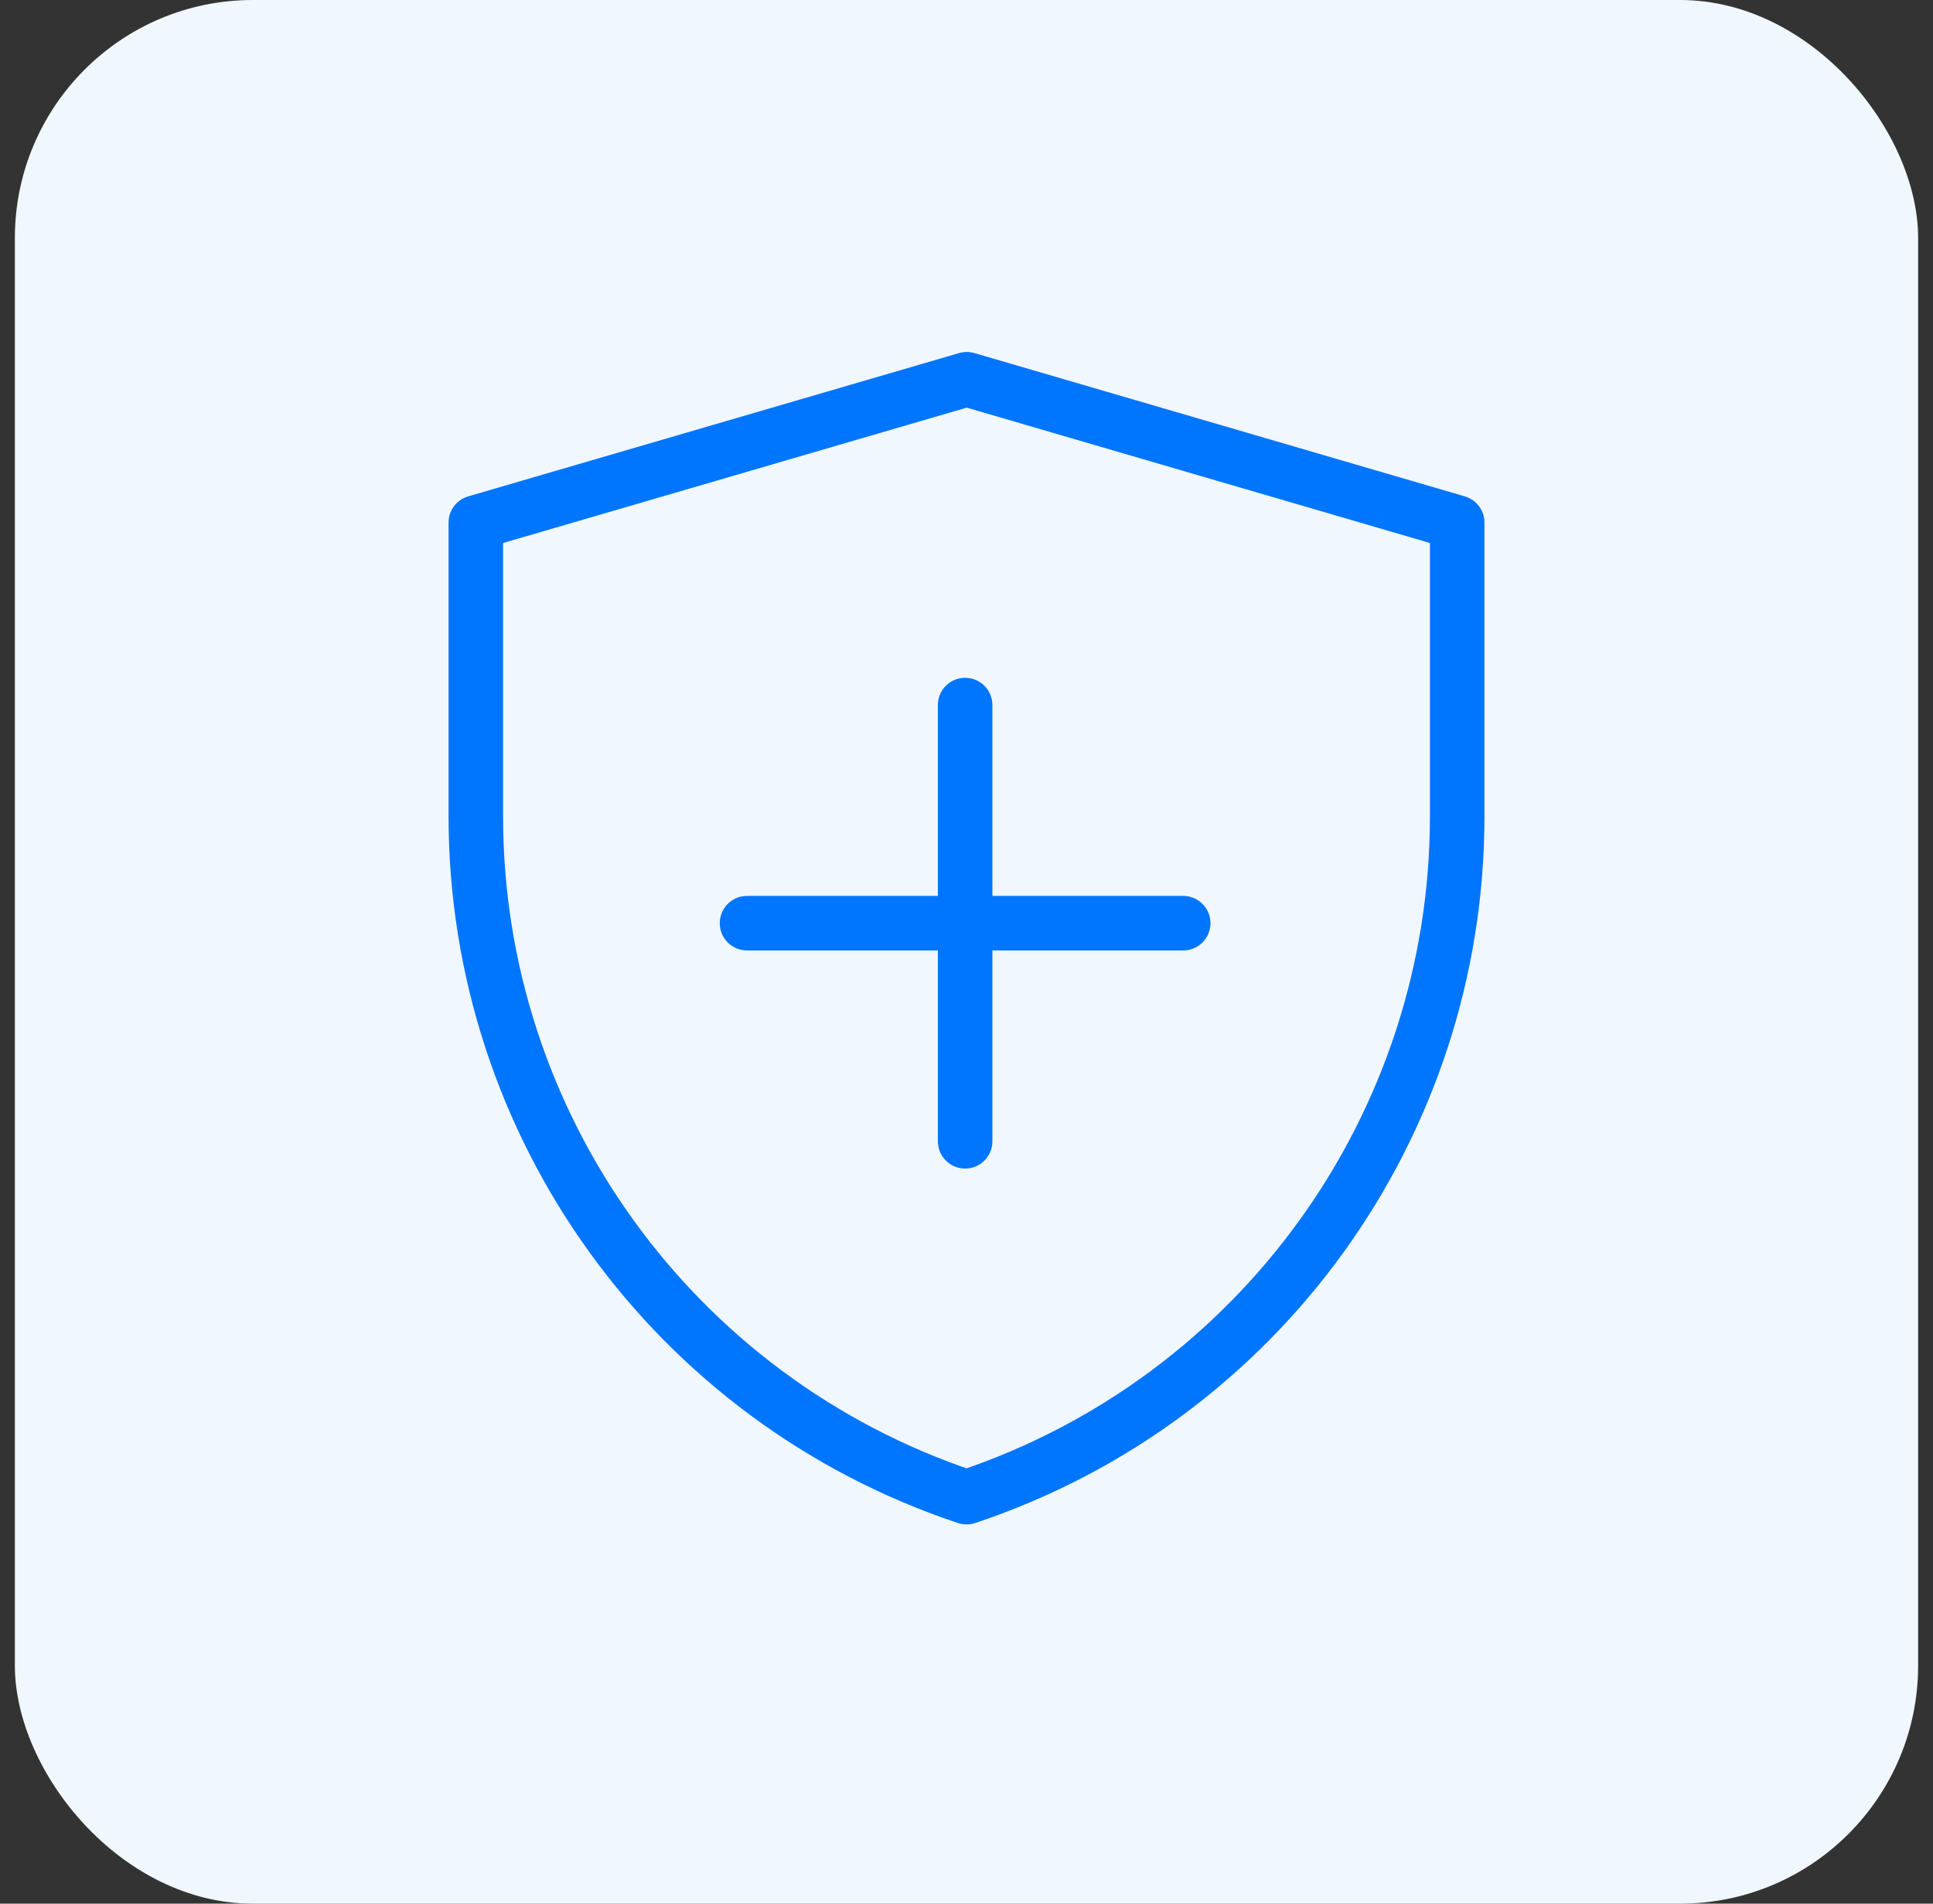
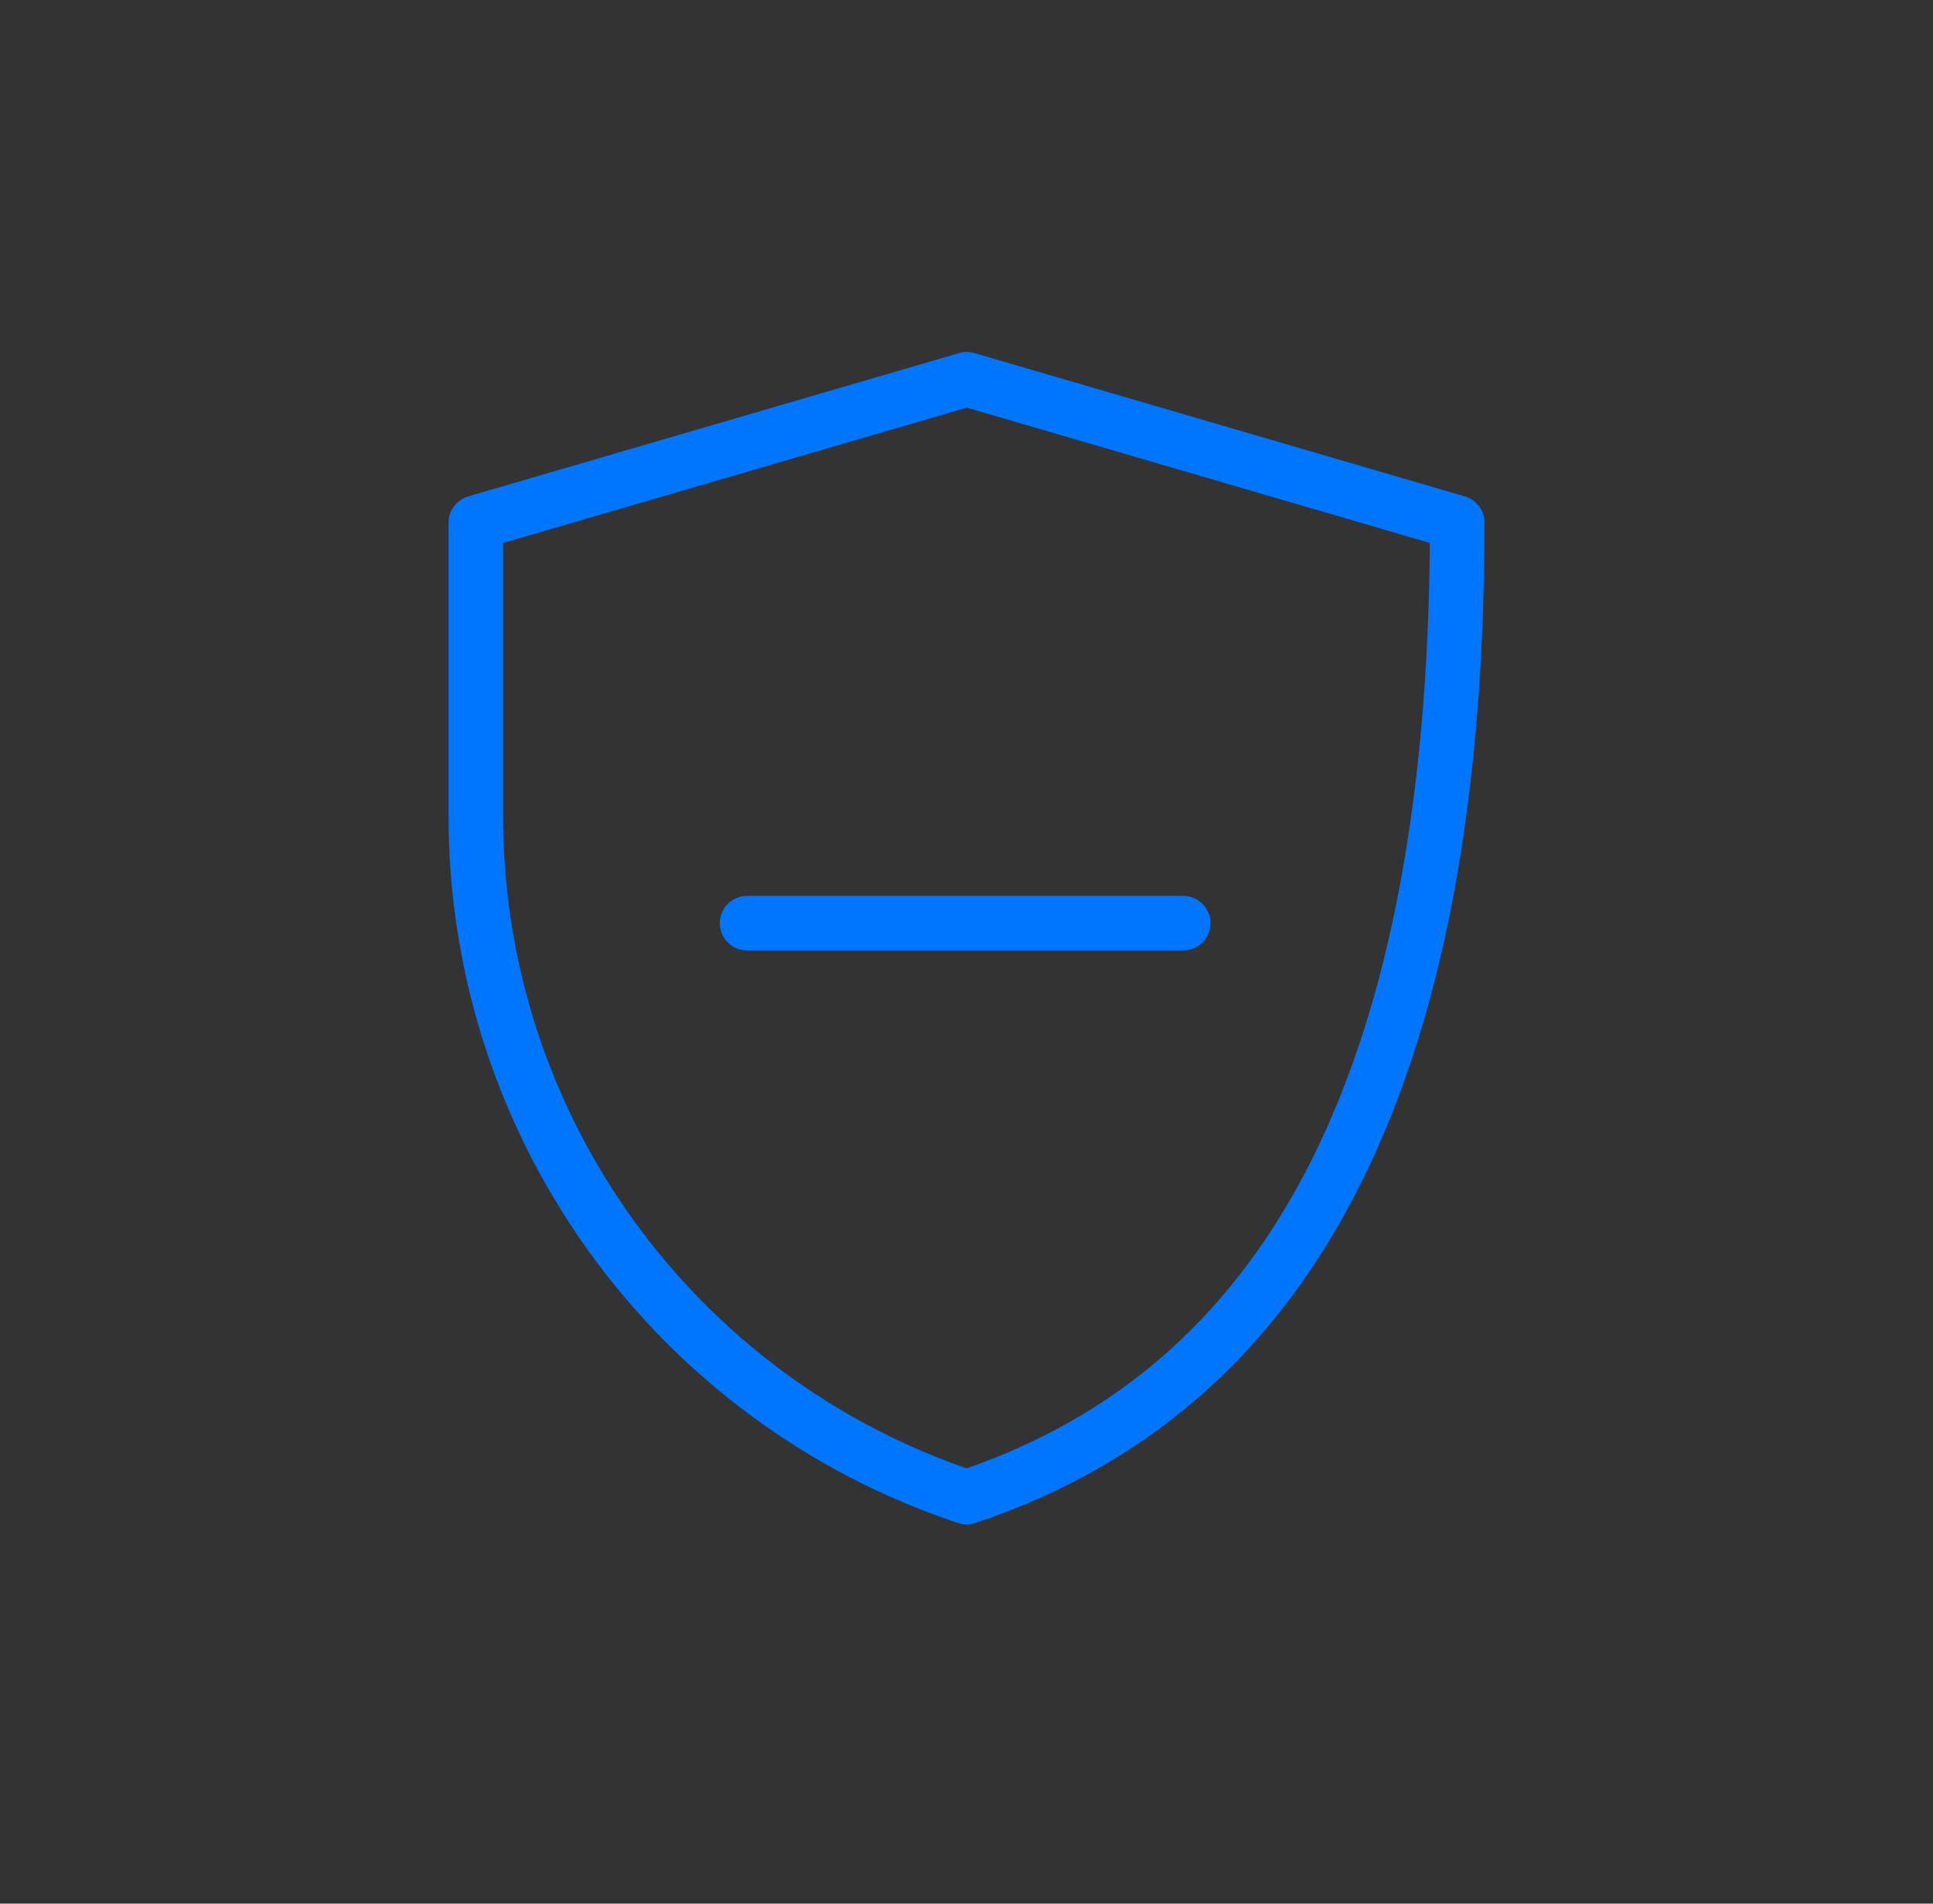
<svg xmlns="http://www.w3.org/2000/svg" width="65" height="64" viewBox="0 0 65 64" fill="none">
  <rect x="0" y="0" width="65" height="64" fill="#333333" stroke="none" />
-   <rect x="0.5" width="64" height="64" rx="8" fill="#F0F7FF" />
-   <path d="M16 17.568L32.508 12.75L49 17.568V27.448C49 37.832 42.354 47.051 32.502 50.334C22.648 47.051 16 37.83 16 27.443V17.568Z" stroke="#0075FD" stroke-width="1.833" stroke-linejoin="round" />
-   <path d="M32.454 23.704V38.37" stroke="#0075FD" stroke-width="1.833" stroke-linecap="round" stroke-linejoin="round" />
+   <path d="M16 17.568L32.508 12.75L49 17.568C49 37.832 42.354 47.051 32.502 50.334C22.648 47.051 16 37.83 16 27.443V17.568Z" stroke="#0075FD" stroke-width="1.833" stroke-linejoin="round" />
  <path d="M25.12 31.037H39.787" stroke="#0075FD" stroke-width="1.833" stroke-linecap="round" stroke-linejoin="round" />
</svg>